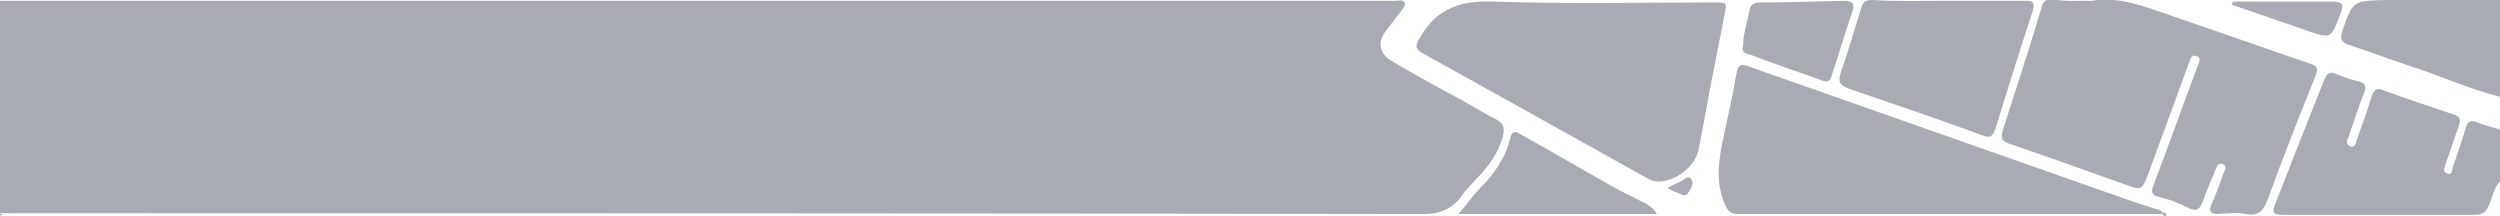
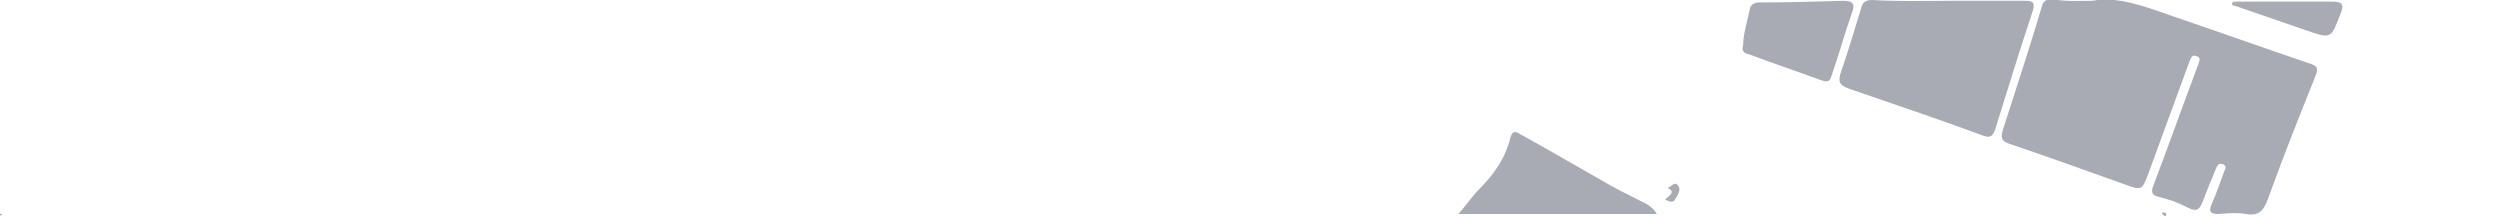
<svg xmlns="http://www.w3.org/2000/svg" id="Layer_1" x="0px" y="0px" viewBox="0 0 307.2 26.6" style="enable-background:new 0 0 307.2 26.6;" xml:space="preserve">
  <style type="text/css"> .st0{fill:#A8ABB3;} </style>
  <g>
-     <path class="st0" d="M0,0.1c0.7,0,1.3,0,2,0c56.2,0,112.4,0,168.5,0c0.3,0,0.7,0,1,0c0.4,0,0.8-0.2,1.1,0.2c0.2,0.4-0.2,0.7-0.4,1 c-0.6,0.8-1.3,1.7-1.9,2.5c-1.1,1.4-0.8,2.8,0.7,3.7c2.9,1.7,5.8,3.3,8.8,4.9c1.4,0.8,2.7,1.6,4.1,2.3c0.9,0.5,1,1,0.8,2 c-0.6,2.1-1.8,3.8-3.3,5.3c-0.6,0.7-1.3,1.3-1.8,2.1c-1.2,1.6-2.7,2.2-4.7,2.2c-57.5-0.1-115-0.1-172.6-0.1c-0.7,0-1.3,0-2,0 c-0.1,0-0.2,0-0.3,0C0,17.6,0,8.8,0,0.1z" />
-     <path class="st0" d="M307.2,22.3c-0.8,0.8-0.9,2-1.4,3c-0.3,0.7-0.7,1.1-1.6,1.1c-7.9,0-15.8,0-23.7,0c-1.3,0-1.3-0.4-0.9-1.4 c2-5.1,4-10.2,6-15.2c0.3-0.7,0.6-1.1,1.5-0.7c0.9,0.4,1.8,0.7,2.7,0.9c0.9,0.2,1,0.7,0.7,1.4c-0.7,1.8-1.3,3.6-1.9,5.4 c-0.2,0.5-0.4,0.9,0.2,1.2c0.6,0.2,0.7-0.4,0.8-0.8c0.6-1.8,1.3-3.5,1.8-5.3c0.3-0.8,0.6-1.2,1.5-0.8c2.9,1.1,5.8,2,8.7,3 c0.6,0.2,0.8,0.5,0.6,1.2c-0.6,1.6-1.1,3.3-1.7,4.9c-0.1,0.4-0.4,0.9,0.2,1.1c0.7,0.3,0.6-0.5,0.7-0.8c0.6-1.6,1.1-3.2,1.6-4.8 c0.2-0.7,0.5-1,1.3-0.7c0.9,0.4,1.9,0.6,2.9,0.9C307.2,18.1,307.2,20.2,307.2,22.3z" />
-     <path class="st0" d="M307.2,11.9c-3.9-1-7.6-2.7-11.4-3.9c-2.4-0.8-4.8-1.7-7.2-2.5c-0.8-0.3-1.1-0.6-0.8-1.6 c1.3-3.8,1.3-3.8,5.3-3.9c4.7,0,9.4,0,14.1,0C307.2,4,307.2,8,307.2,11.9z" />
    <path class="st0" d="M0,26.3c0.1,0,0.2,0,0.3,0c-0.1,0.1-0.2,0.2-0.3,0.2C0,26.5,0,26.4,0,26.3z" />
    <path class="st0" d="M257.1,0.1c3.1-0.6,6.5,0.7,9.9,1.9c5.6,1.9,11.2,3.9,16.8,5.8c1,0.3,1.1,0.6,0.7,1.6c-2,5-4,10-5.8,15 c-0.5,1.4-1.1,2.2-2.7,1.9c-1.1-0.2-2.3-0.1-3.4,0c-1.1,0-1.2-0.4-0.8-1.3c0.6-1.3,1-2.6,1.5-3.9c0.1-0.3,0.4-0.6-0.1-0.9 c-0.5-0.2-0.7,0-0.9,0.5c-0.5,1.3-1.1,2.6-1.6,4c-0.4,1-0.7,1.4-1.9,0.8c-1.1-0.6-2.3-1-3.5-1.3c-0.9-0.2-1-0.6-0.7-1.4 c1.8-4.7,3.5-9.5,5.3-14.3c0.1-0.3,0.2-0.5,0.3-0.8c0.1-0.3,0.2-0.7-0.3-0.8c-0.5-0.2-0.6,0.1-0.8,0.5c-1.7,4.6-3.4,9.3-5.1,13.9 c-0.8,2.1-0.8,2.1-2.8,1.4c-4.7-1.7-9.5-3.4-14.2-5c-1-0.3-1.2-0.7-0.9-1.7c1.6-5,3.3-10.1,4.8-15.2c0.2-0.8,0.7-0.9,1.4-0.9 C253.7,0.2,255.1,0.1,257.1,0.1z" />
-     <path class="st0" d="M203.7,22.3c-0.5,0-0.9-0.2-1.3-0.4c-6.1-3.4-12.2-6.8-18.3-10.2c-3.1-1.7-6.1-3.4-9.2-5.1c-1.1-0.6-1-1-0.4-2 c2.1-3.7,5.2-4.6,9.3-4.4c9,0.3,17.9,0.1,26.9,0.1c1.6,0,1.5,0,1.2,1.6c-0.9,4.5-1.8,9-2.6,13.5c-0.2,1-0.4,2.1-0.6,3.1 C208.2,20.5,206,22.3,203.7,22.3z" />
-     <path class="st0" d="M265.7,26.3c-17.4,0-34.7,0-52.1,0c-0.9,0-1.3-0.4-1.6-1.1c-1.1-2.4-0.9-4.9-0.4-7.5c0.6-2.9,1.3-5.8,1.8-8.8 c0.2-0.8,0.4-1.1,1.3-0.8c15.1,5.3,30.1,10.6,45.2,15.9c1.9,0.7,3.8,1.3,5.7,1.9C265.7,26.1,265.7,26.2,265.7,26.3z" />
    <path class="st0" d="M239.6,0.1c3.1,0,6.1,0,9.2,0c0.9,0,1.3,0.1,1,1.2c-1.6,4.8-3.1,9.7-4.6,14.5c-0.3,0.8-0.5,1.3-1.7,0.8 c-5.4-2-10.8-3.8-16.3-5.7c-1.1-0.4-1.4-0.8-1-2c0.9-2.6,1.7-5.3,2.5-7.9c0.2-0.8,0.6-1,1.4-1C233.3,0.2,236.4,0.1,239.6,0.1z" />
    <path class="st0" d="M203.6,26.3c-8.2,0-16.1,0-24.4,0c1-1.1,1.7-2.2,2.6-3.1c1.8-1.8,3.2-3.8,3.8-6.3c0.3-1.1,0.9-0.6,1.4-0.3 c3.3,1.8,6.5,3.7,9.7,5.5c1.5,0.9,3.1,1.7,4.7,2.5C202.2,25,203,25.3,203.6,26.3z" />
    <path class="st0" d="M214.2,5.5c0-1.3,0.5-2.8,0.8-4.3c0.1-0.6,0.5-0.9,1.2-0.9c3.4,0,6.9-0.1,10.3-0.2c1.1,0,1.5,0.3,1.1,1.4 c-0.9,2.5-1.6,5.1-2.5,7.7c-0.2,0.6-0.3,1-1.2,0.7c-3-1.1-6-2.1-8.9-3.2C214.6,6.6,213.9,6.5,214.2,5.5z" />
    <path class="st0" d="M274.7,0.2c4,0,8,0,11.9,0c1.4,0,1.4,0.5,1,1.5c-1.2,3.1-1.1,3.1-4.3,2c-2.9-1-5.8-2-8.7-3 C274.7,0.5,274.7,0.3,274.7,0.2z" />
-     <path class="st0" d="M204.9,23.1c0.7-0.4,1.2-0.6,1.6-0.8c0.4-0.1,0.9-0.9,1.3-0.3c0.4,0.5,0,1.1-0.3,1.6c-0.3,0.7-0.9,0.3-1.3,0.1 C205.8,23.6,205.5,23.4,204.9,23.1z" />
+     <path class="st0" d="M204.9,23.1c0.4-0.1,0.9-0.9,1.3-0.3c0.4,0.5,0,1.1-0.3,1.6c-0.3,0.7-0.9,0.3-1.3,0.1 C205.8,23.6,205.5,23.4,204.9,23.1z" />
    <path class="st0" d="M274.7,0.2c0,0.2,0,0.3,0,0.5c-0.2,0-0.5,0-0.4-0.3C274.3,0.2,274.5,0.2,274.7,0.2z" />
    <path class="st0" d="M265.7,26.3c0-0.1,0-0.2,0-0.2c0.2,0,0.5,0,0.5,0.3C266.1,26.7,265.9,26.5,265.7,26.3z" />
  </g>
</svg>